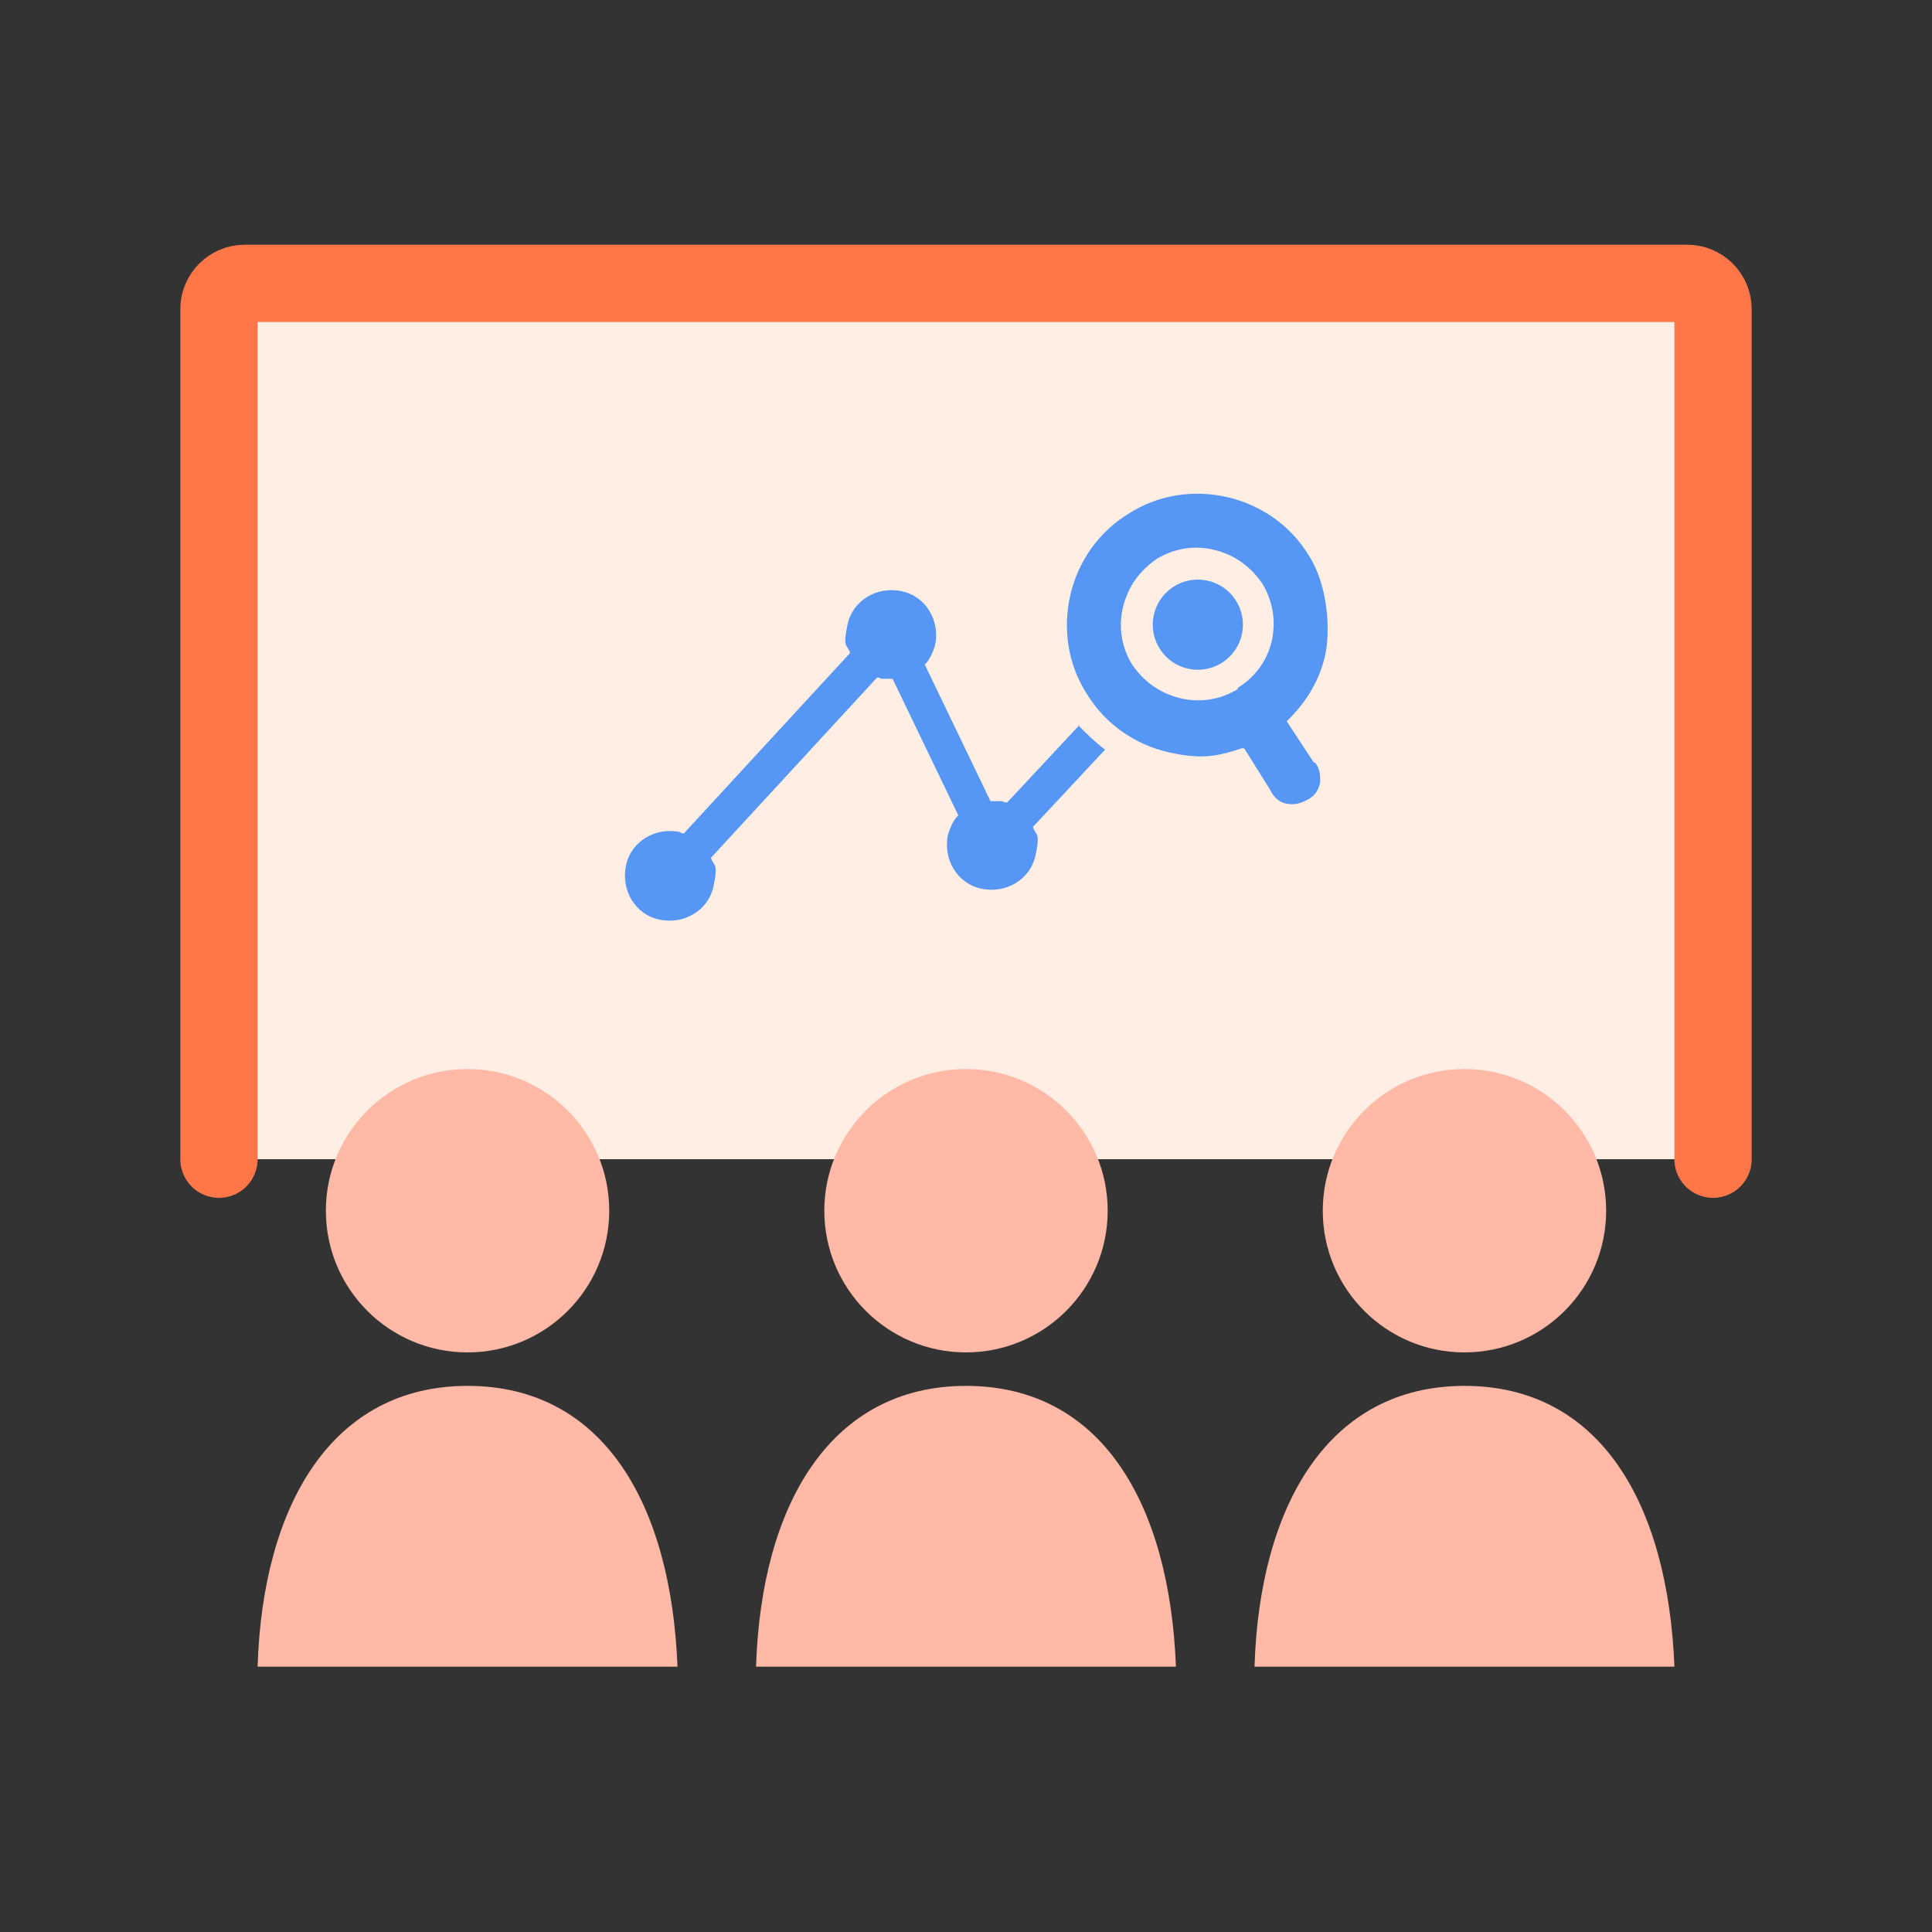
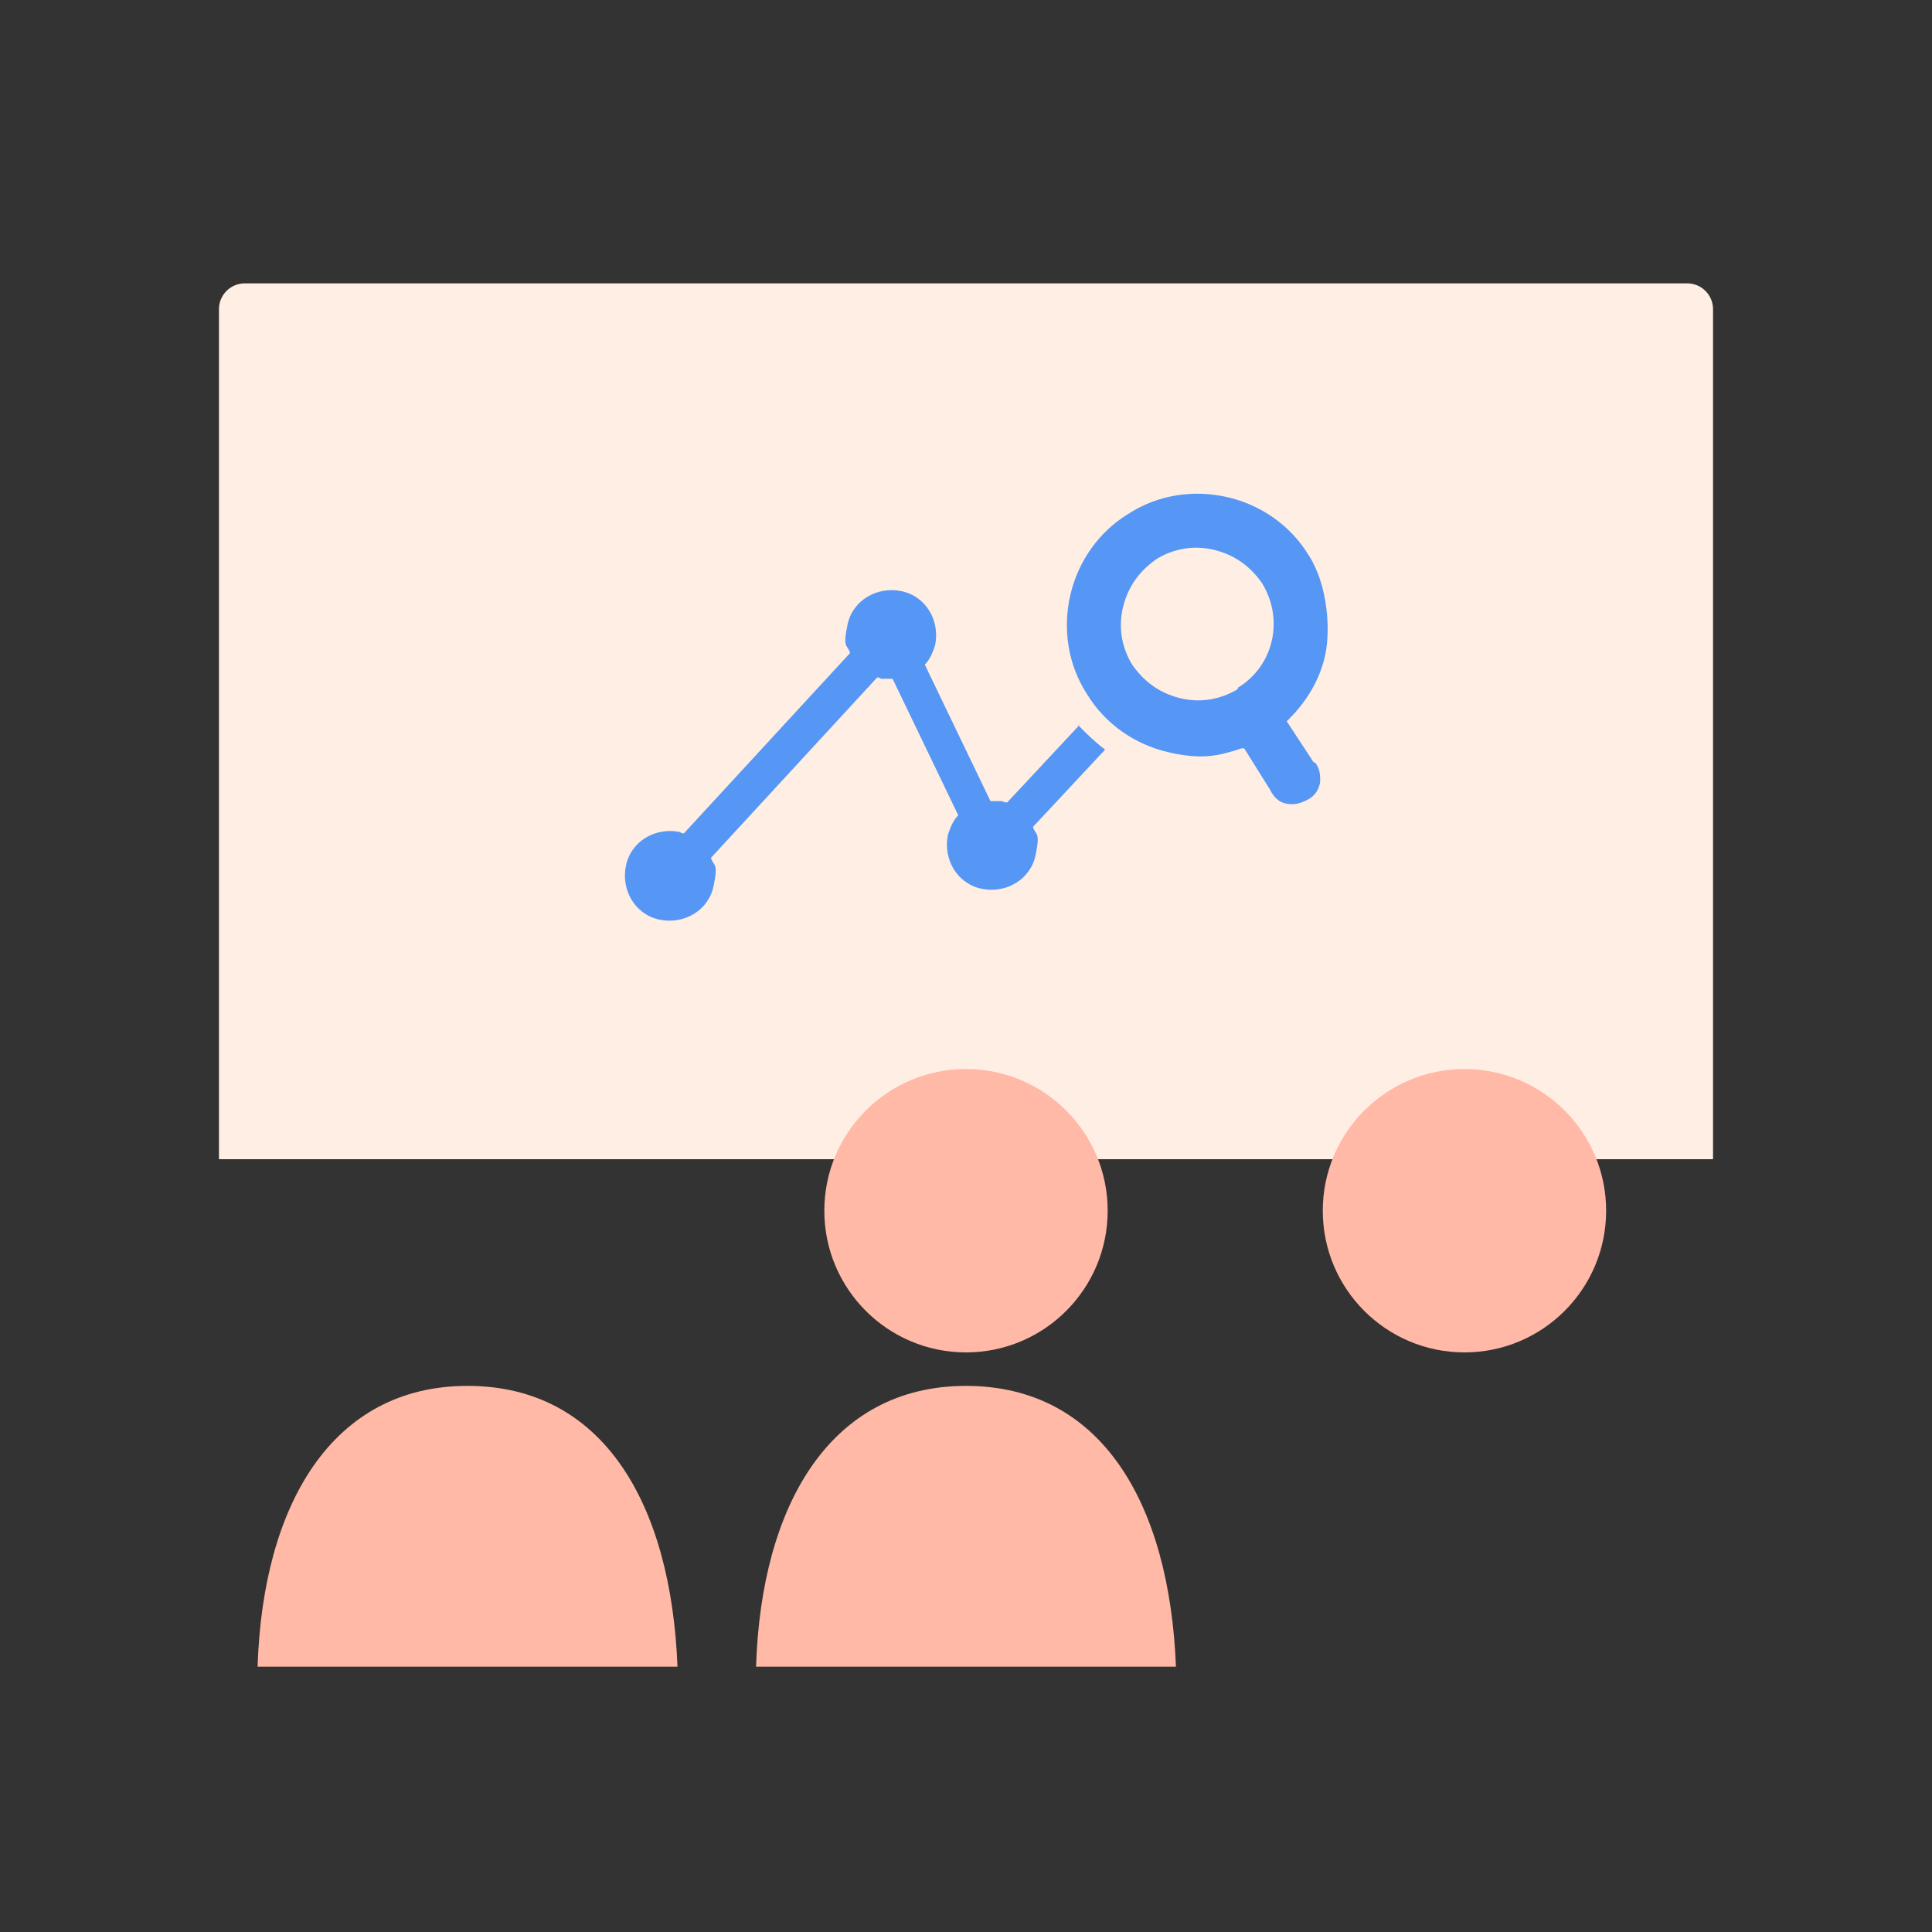
<svg xmlns="http://www.w3.org/2000/svg" width="150" height="150" viewBox="0 0 150 150" fill="none">
  <rect x="0" y="0" width="150" height="150" fill="#333333" stroke="none" />
  <path d="M17 90V24C17 22.9 17.9 22 19 22H131C132.1 22 133 22.9 133 24V90" fill="#FFEEE3" />
-   <path d="M17 90V24C17 22.9 17.9 22 19 22H131C132.1 22 133 22.9 133 24V90" stroke="#FF7748" stroke-width="6" stroke-miterlimit="10" stroke-linecap="round" />
  <path d="M113.7 105C119.775 105 124.7 100.075 124.7 94C124.7 87.925 119.775 83 113.7 83C107.625 83 102.7 87.925 102.7 94C102.7 100.075 107.625 105 113.7 105Z" fill="#FFB9A6" />
-   <path d="M130 129.4C129.5 116.7 124.2 107.6 113.7 107.6C103.2 107.6 97.8 116.8 97.4 129.4H130Z" fill="#FFB9A6" />
-   <path d="M36.3 105C42.375 105 47.3 100.075 47.3 94C47.3 87.925 42.375 83 36.3 83C30.225 83 25.3 87.925 25.3 94C25.3 100.075 30.225 105 36.3 105Z" fill="#FFB9A6" />
  <path d="M52.6 129.4C52.1 116.7 46.8 107.6 36.3 107.6C25.8 107.6 20.4 116.8 20 129.4H52.6Z" fill="#FFB9A6" />
  <path d="M75 105C81.075 105 86 100.075 86 94C86 87.925 81.075 83 75 83C68.925 83 64 87.925 64 94C64 100.075 68.925 105 75 105Z" fill="#FFB9A6" />
  <path d="M91.3 129.4C90.8 116.7 85.5 107.6 75 107.6C64.5 107.6 59.1 116.8 58.7 129.4H91.3Z" fill="#FFB9A6" />
-   <path d="M93 52C94.933 52 96.5 50.433 96.5 48.5C96.5 46.567 94.933 45 93 45C91.067 45 89.5 46.567 89.5 48.5C89.5 50.433 91.067 52 93 52Z" fill="#5696F4" />
  <path d="M83.8 56.3L78.2 62.3C78.1 62.3 78 62.3 77.8 62.2C77.5 62.2 77.2 62.2 76.9 62.2L71.8 51.6C72.2 51.2 72.4 50.7 72.6 50.1C73 48.2 71.9 46.3 70 45.9C68.1 45.5 66.2 46.6 65.8 48.5C65.4 50.4 65.8 50 66 50.7L53.1 64.7C53 64.7 52.9 64.7 52.8 64.6C50.9 64.2 49 65.3 48.6 67.2C48.2 69.1 49.3 71 51.2 71.4C53.1 71.8 55 70.7 55.4 68.8C55.8 66.9 55.4 67.3 55.2 66.6L68.1 52.6C68.2 52.6 68.3 52.6 68.4 52.7C68.7 52.7 69 52.7 69.3 52.7L74.4 63.3C74 63.7 73.8 64.2 73.6 64.8C73.2 66.7 74.3 68.6 76.2 69C78.1 69.4 80 68.3 80.4 66.4C80.8 64.5 80.4 64.9 80.2 64.2L85.8 58.2C85 57.6 84.4 57 83.7 56.3H83.8Z" fill="#5696F4" />
  <path d="M102 59.2L99.9 56L100.1 55.8C101.5 54.4 102.5 52.7 102.9 50.8C103.3 48.9 103.1 45.4 101.6 43.1C100.2 40.8 97.9 39.2 95.3 38.6C92.7 38 89.9 38.4 87.6 39.9C85.3 41.3 83.7 43.6 83.1 46.2C82.5 48.8 82.9 51.6 84.4 53.9C85.8 56.2 88.1 57.8 90.7 58.4C93.3 59 94.6 58.7 96.4 58.1H96.6L98.6 61.3C98.9 61.9 99.3 62.3 99.9 62.4C100.5 62.5 100.9 62.4 101.5 62.1C102.1 61.8 102.4 61.3 102.5 60.7C102.5 60.2 102.5 59.7 102.1 59.2H102ZM96.1 53.5C94.8 54.3 93.2 54.6 91.6 54.2C90 53.8 88.8 52.9 87.9 51.6C87.1 50.3 86.8 48.7 87.2 47.1C87.6 45.5 88.5 44.3 89.8 43.4C91.1 42.6 92.7 42.3 94.3 42.7C95.9 43.1 97.1 44 98 45.3C99.7 48.1 98.9 51.7 96.1 53.4V53.5Z" fill="#5696F4" />
</svg>